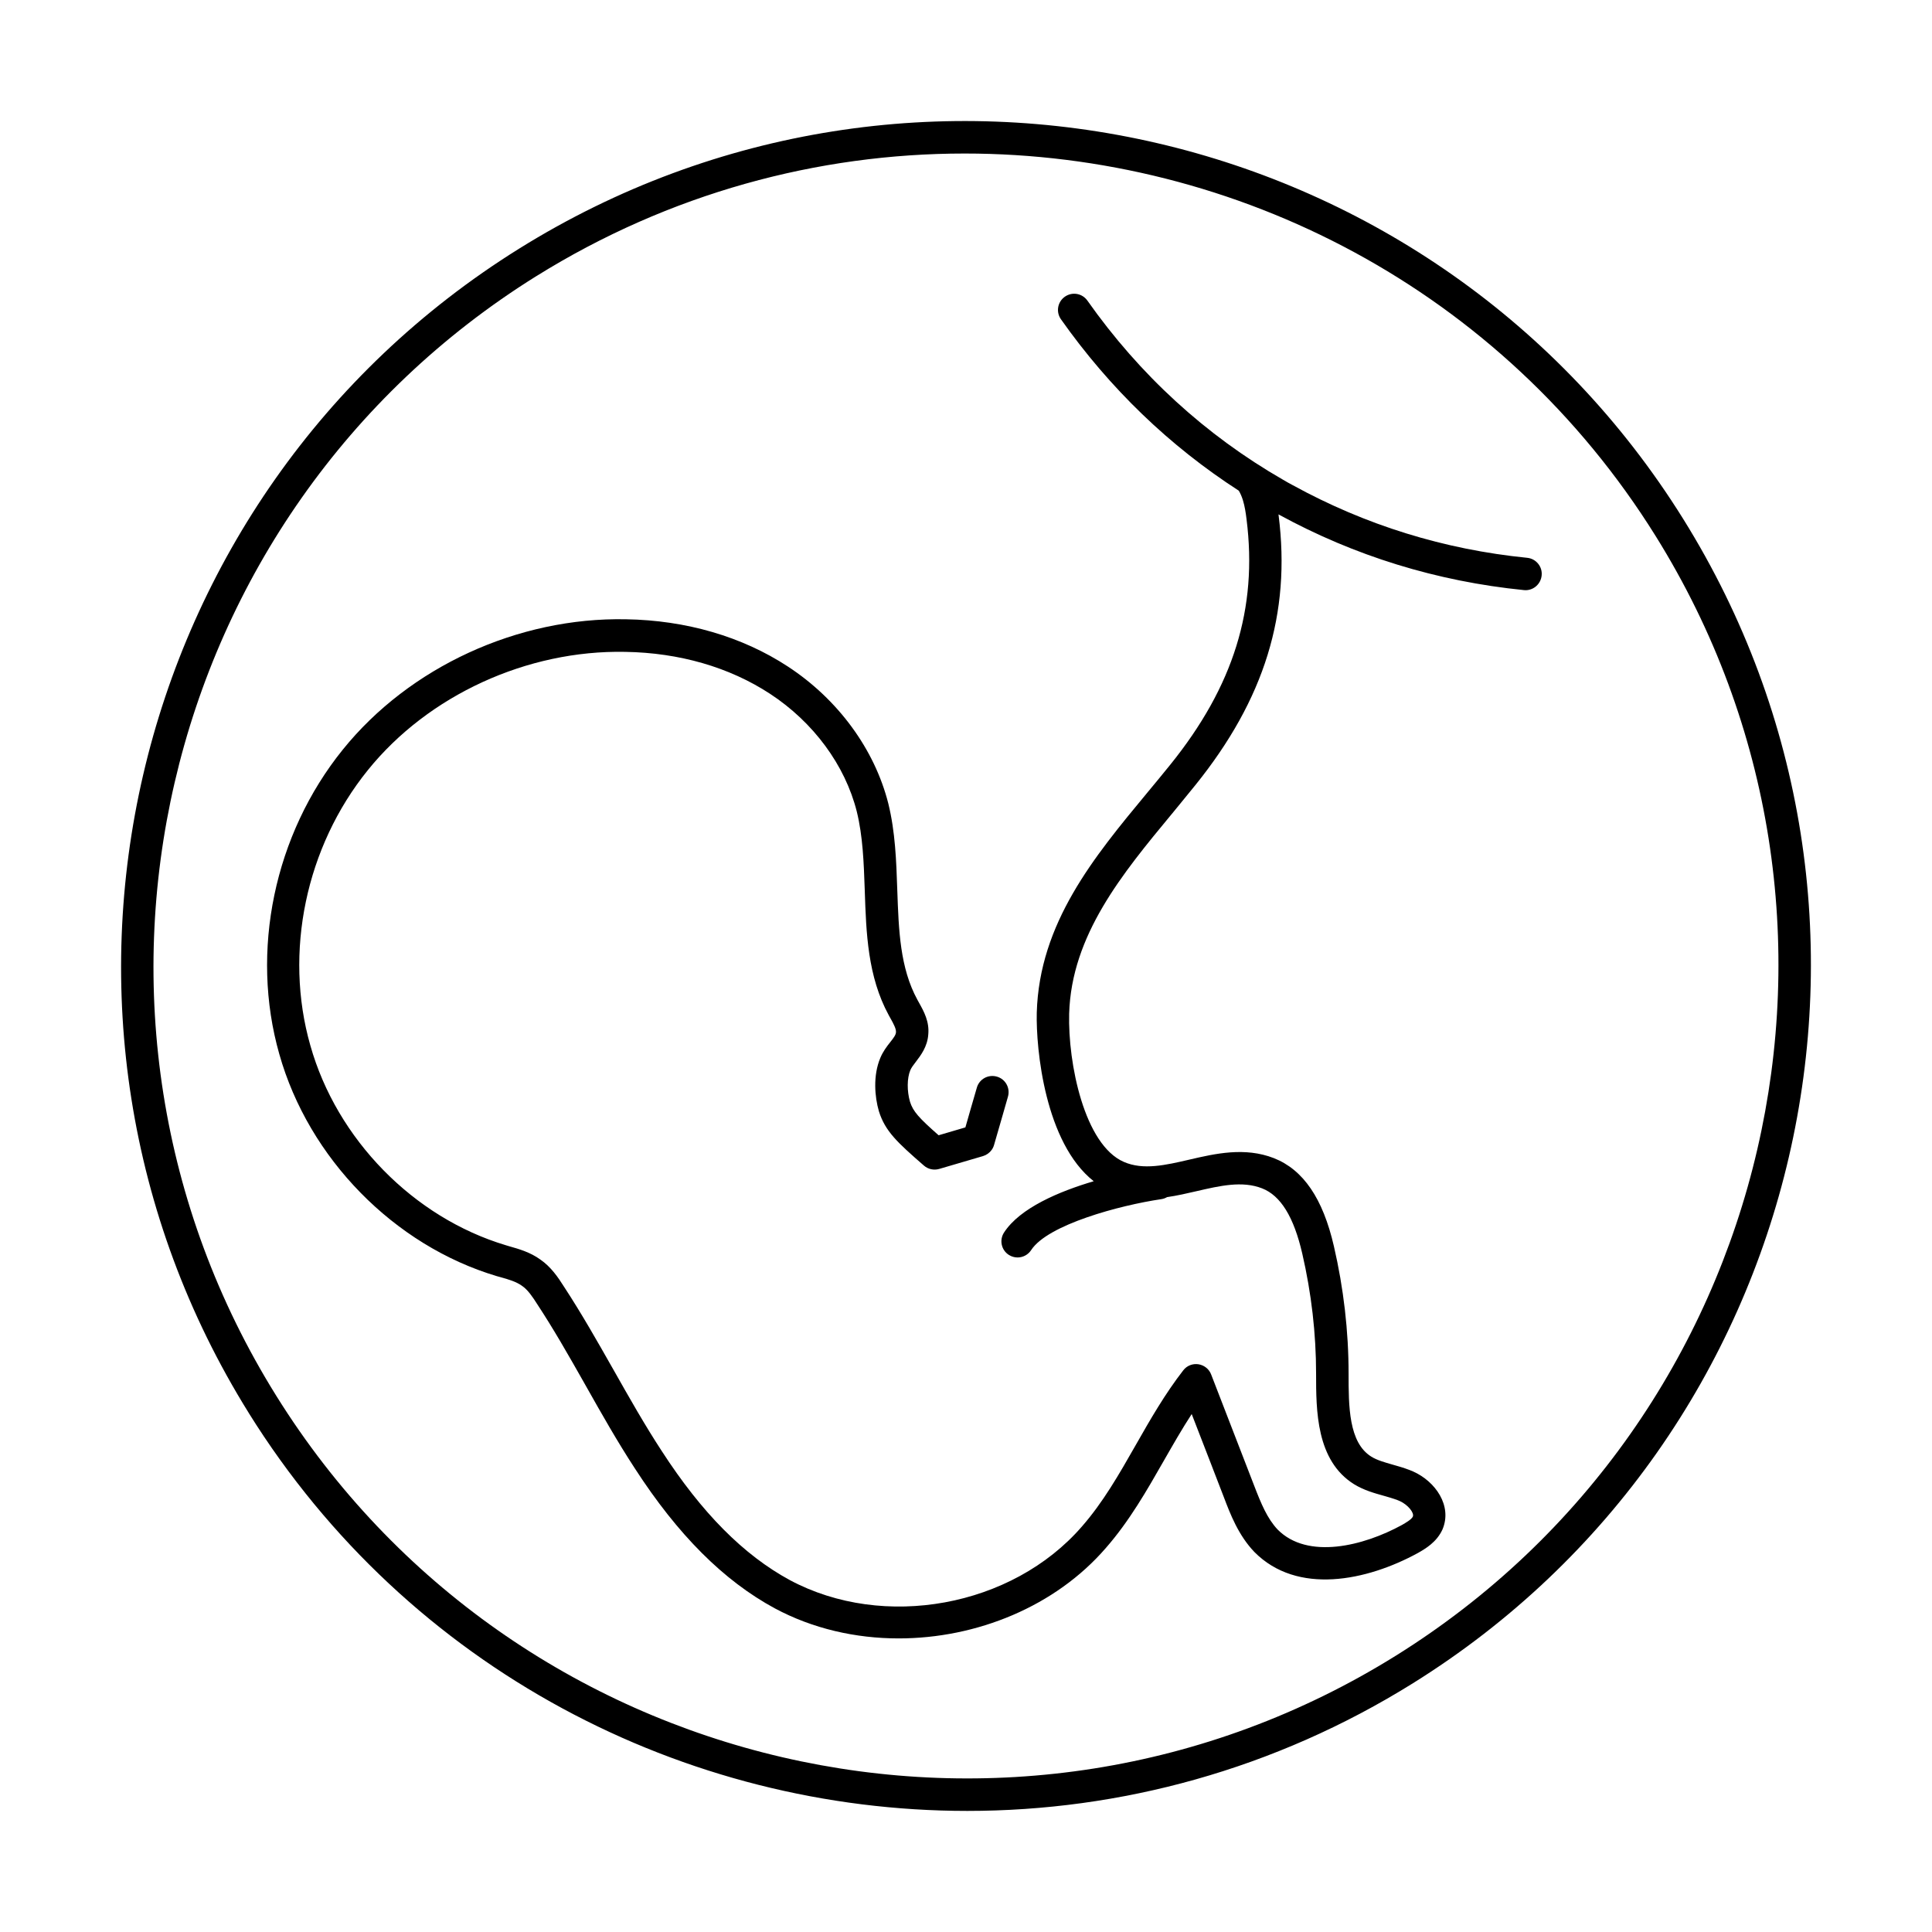
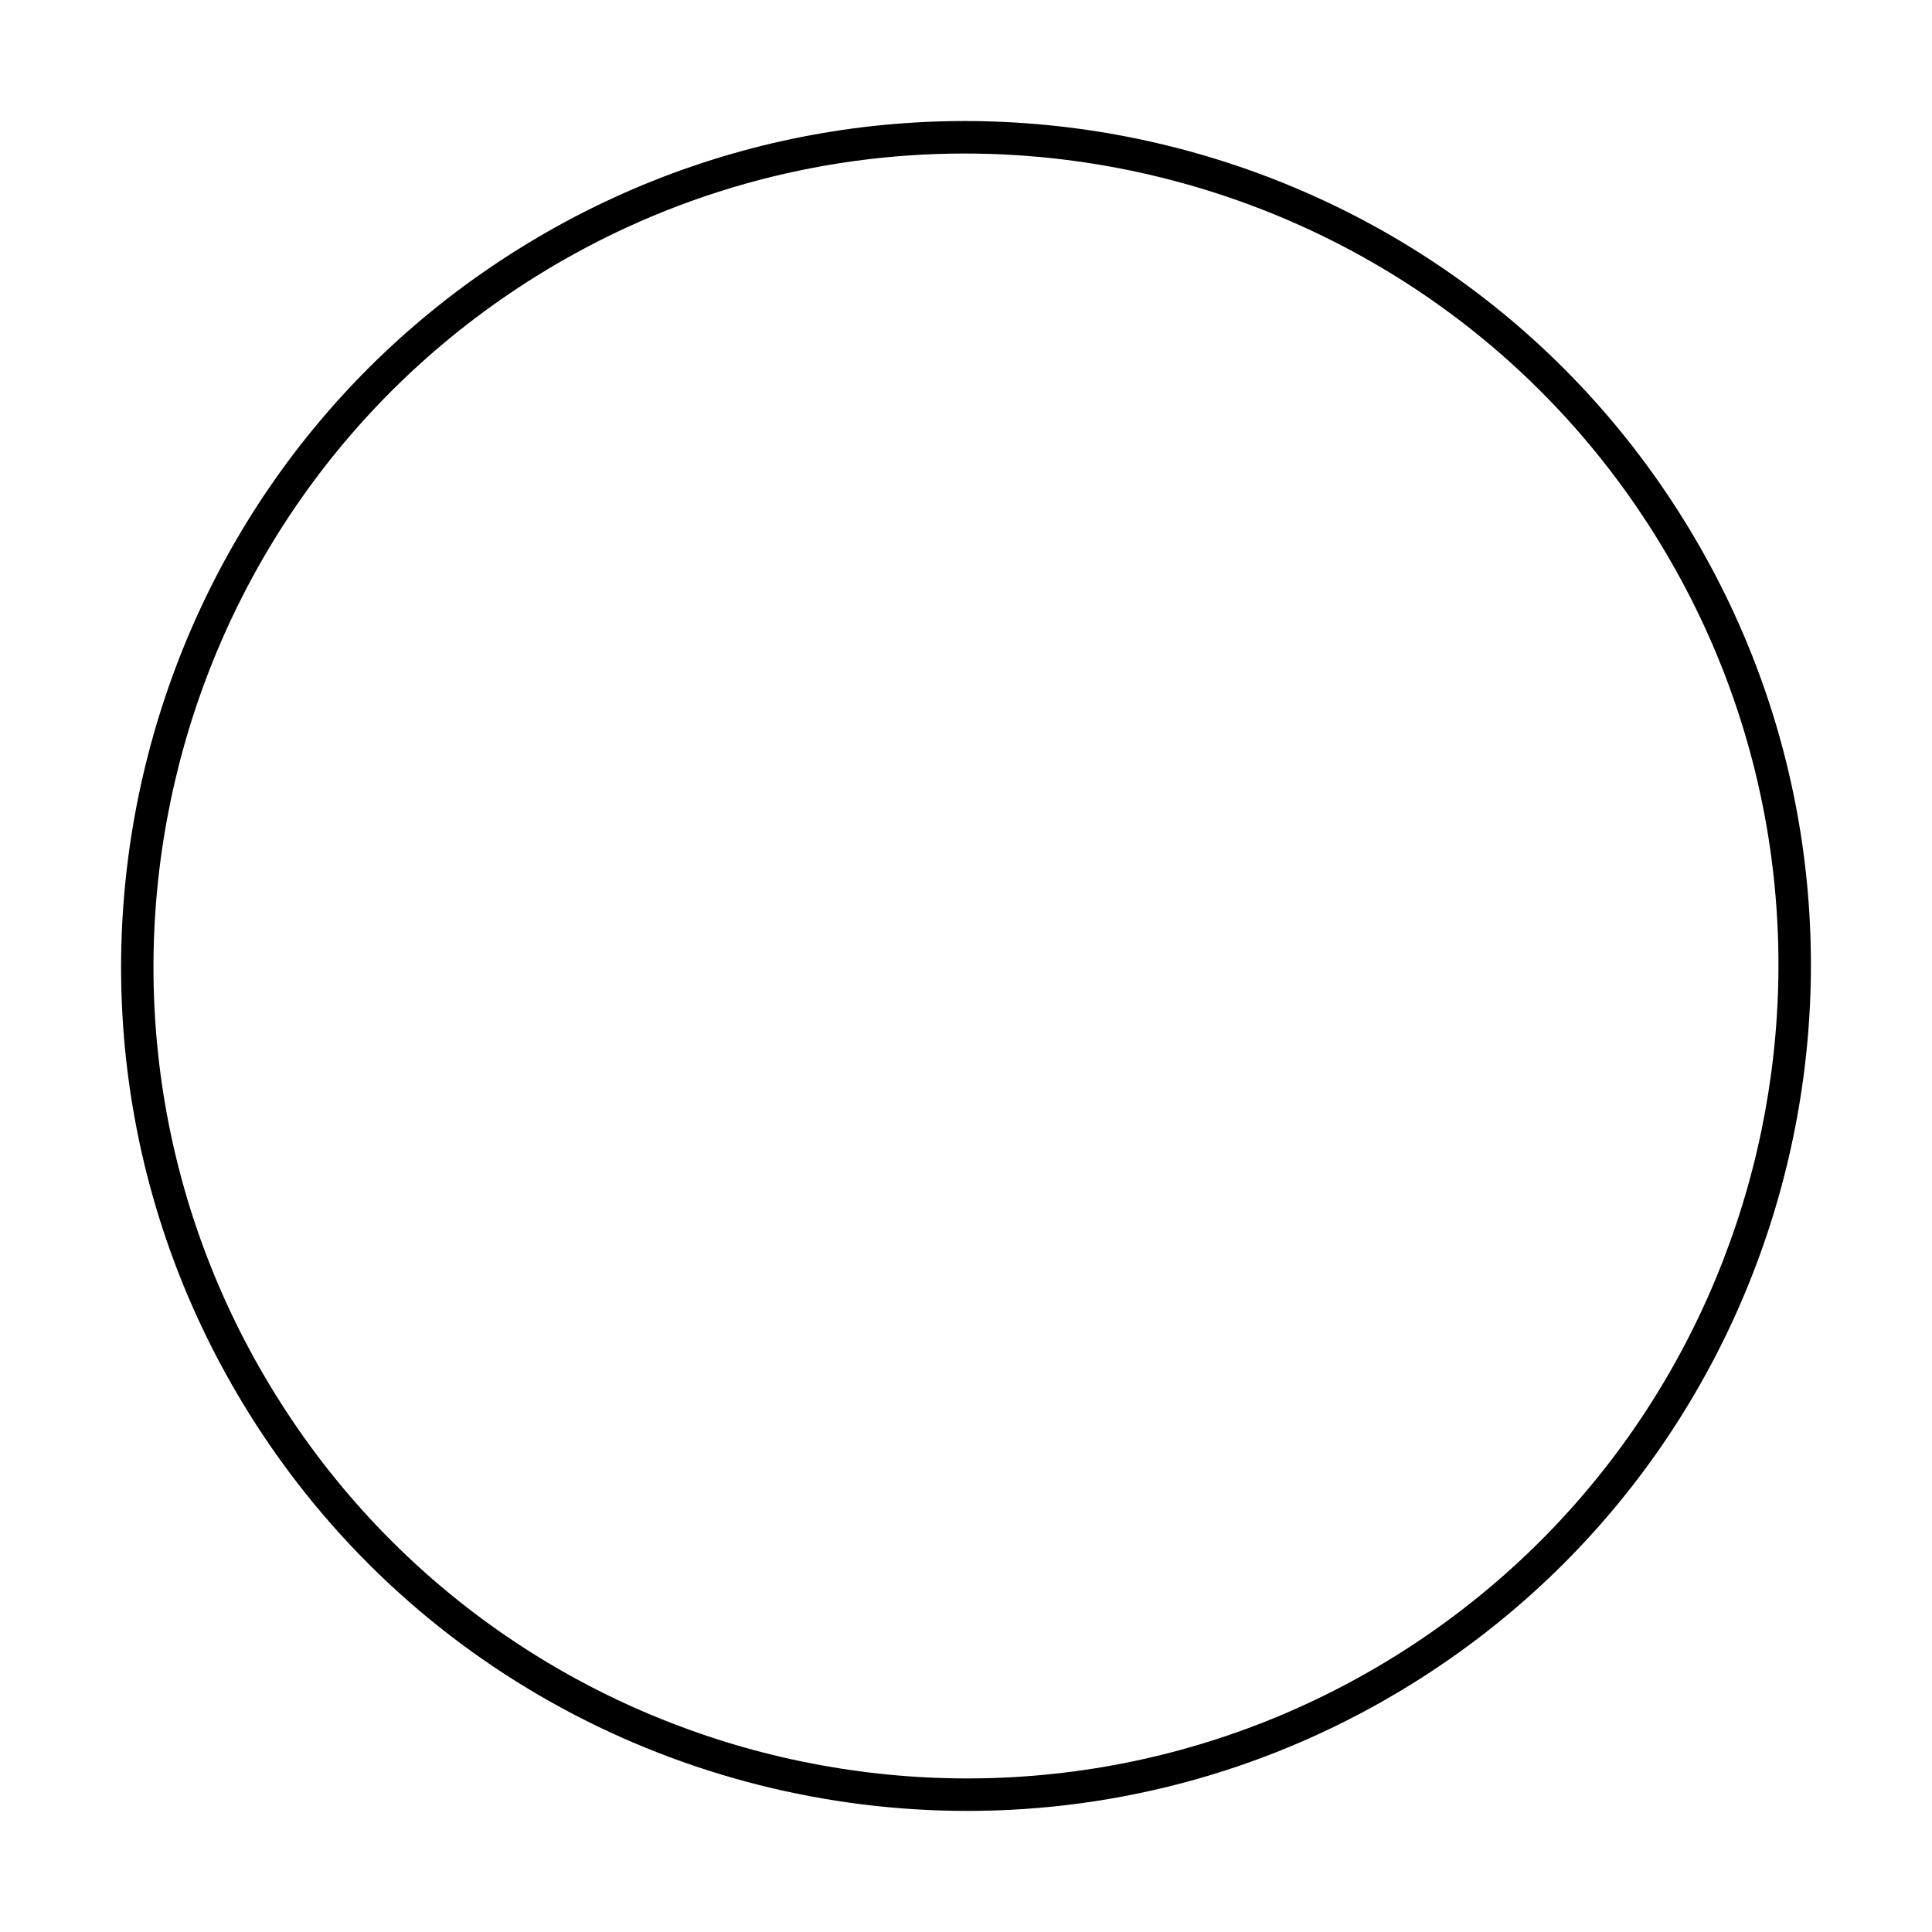
<svg xmlns="http://www.w3.org/2000/svg" fill="#000000" width="800px" height="800px" version="1.1" viewBox="144 144 512 512">
  <g>
-     <path d="m547.86 300.38c0.145 0.027 0.285 0.027 0.43 0.027 2.172 0 4.035-1.66 4.262-3.891 0.258-2.348-1.488-4.465-3.832-4.691-22.004-2.203-42.836-8.645-62.207-19.289-0.859-0.457-1.688-0.914-2.547-1.43-20.488-11.789-37.914-27.754-51.793-47.441-1.371-1.945-4.035-2.402-5.981-1.031-1.941 1.375-2.402 4.035-1.027 5.981 12.926 18.316 28.762 33.57 47.125 45.422 0.453 0.746 0.805 1.598 1.09 2.504 0.496 1.605 0.766 3.387 0.969 5.066 2.977 23.609-3.434 44.266-20.23 65.07-2.031 2.516-4.09 5.008-6.18 7.523-14.02 16.91-28.5 34.422-29.184 58.172-0.234 9.652 2.188 34.508 15.094 44.664-9.195 2.723-19.539 7.082-23.766 13.594-1.289 1.977-0.742 4.637 1.258 5.926 0.719 0.457 1.516 0.688 2.316 0.688 1.406 0 2.777-0.688 3.606-1.949 4.379-6.75 23.465-11.875 34.484-13.504 0.559-0.082 1.078-0.27 1.535-0.539 2.688-0.387 5.312-0.996 7.82-1.578 6.207-1.434 12.102-2.805 17.367-0.746 4.922 1.918 8.41 7.582 10.645 17.285 2.43 10.527 3.664 21.23 3.664 31.848 0 9.699 0 23.031 10.098 29.297 2.574 1.574 5.352 2.348 7.812 3.035l0.602 0.172c0.758 0.223 1.496 0.434 2.188 0.668 0.539 0.18 1.051 0.371 1.531 0.59 2.117 0.973 3.832 3.09 3.406 4.094-0.344 0.77-1.977 1.688-2.859 2.203-10.219 5.609-25.012 9.27-32.965 1.23-2.75-2.918-4.379-6.84-6.238-11.676-3.777-9.812-7.555-19.57-11.391-29.441-0.543-1.434-1.859-2.461-3.375-2.691-1.516-0.23-3.062 0.371-4.004 1.602-4.867 6.266-8.785 13.105-12.562 19.742-4.465 7.844-8.699 15.254-14.336 21.691-18.484 21.289-52.477 27.496-77.371 14.164-12.25-6.641-23.32-17.797-33.938-34.195-4.492-6.867-8.641-14.191-12.648-21.285l-0.285-0.5-0.039-0.066c-4.106-7.234-8.32-14.668-12.949-21.727-1.547-2.461-3.465-5.266-6.269-7.18-2.633-1.918-5.609-2.777-8.238-3.519l-0.859-0.258c-24.492-7.328-44.836-28.102-51.848-52.965-7.039-24.637-1.203-52.621 15.25-72.965 16.023-19.859 42.207-31.848 68.188-31.332 14.363 0.227 27.613 4.062 38.371 11.102 11.5 7.523 19.914 18.914 23.008 31.219 1.609 6.562 1.852 13.465 2.109 20.785l0.008 0.246c0.371 11.156 0.77 22.688 6.352 32.934l0.539 0.973 0.059 0.102c0.699 1.281 1.402 2.582 1.316 3.445-0.027 0.688-0.598 1.461-1.543 2.66-0.918 1.145-1.918 2.492-2.606 4.148-1.973 4.668-1.484 10.332-0.371 14.137 1.66 5.293 4.863 8.242 11.934 14.395 1.113 0.973 2.629 1.285 4.031 0.887l11.617-3.406c0.941-0.289 1.75-0.871 2.305-1.645 0.094-0.133 0.18-0.27 0.258-0.41 0.152-0.27 0.273-0.559 0.359-0.863l2.059-7.125 1.633-5.695c0.656-2.289-0.633-4.664-2.922-5.32-2.289-0.66-4.664 0.629-5.32 2.918l-1.66 5.723-1.375 4.809-7.094 2.086c-5.238-4.606-6.781-6.324-7.582-8.871-0.832-2.859-0.805-6.266 0.086-8.383 0.258-0.629 0.828-1.402 1.457-2.203 1.289-1.688 3.062-4.004 3.293-7.211 0.344-3.434-1.176-6.18-2.406-8.383l-0.488-0.887c-4.594-8.43-4.941-18.379-5.309-28.898l-0.012-0.258v-0.086c-0.254-7.5-0.52-15.25-2.375-22.75-3.633-14.363-13.332-27.613-26.641-36.309-12.102-7.926-26.953-12.246-42.887-12.504-28.617-0.574-57.375 12.645-75.027 34.535-18.172 22.492-24.609 53.422-16.828 80.719 7.785 27.586 30.391 50.703 57.66 58.832l0.945 0.258c2.144 0.598 4.176 1.199 5.691 2.289 1.574 1.059 2.859 3.004 4.008 4.805 2.156 3.273 4.231 6.66 6.25 10.074 2.211 3.746 4.352 7.531 6.457 11.242l0.309 0.547c4.062 7.211 8.273 14.648 12.91 21.746 11.387 17.598 23.52 29.73 37.051 37.055 10.074 5.406 21.434 7.981 32.852 7.981 20.684 0 41.543-8.469 54.938-24.004 6.207-7.098 10.844-15.223 15.336-23.094 2.461-4.289 4.809-8.41 7.383-12.359 1.734 4.438 3.445 8.879 5.16 13.316l0.512 1.336 2.828 7.324c1.715 4.519 3.859 10.129 8.094 14.562 11.363 11.504 29.789 7.699 43.352 0.285 2.004-1.145 4.981-2.859 6.523-6.266 2.633-6.266-1.887-12.703-7.785-15.336-0.32-0.141-0.641-0.273-0.961-0.395-0.785-0.305-1.582-0.566-2.363-0.809-0.637-0.191-1.27-0.375-1.898-0.551l-0.27-0.078c-2.086-0.602-4.062-1.145-5.578-2.09-6.039-3.719-6.039-13.449-6.039-22.004 0-11.273-1.316-22.633-3.891-33.762-2.918-12.68-8.125-20.289-15.91-23.352-7.723-3.004-15.535-1.199-22.43 0.402-6.269 1.457-12.191 2.832-17.312 0.602-10.473-4.523-14.852-26.125-14.508-39.289 0.602-20.793 14.121-37.129 27.195-52.922l0.016-0.012c0.84-1.039 1.688-2.066 2.531-3.094l0.066-0.082c1.227-1.488 2.449-2.973 3.641-4.465 18.34-22.75 25.352-45.469 22.059-71.477l-0.031-0.266c20.094 11.008 41.973 17.754 65.047 20.066z" />
    <path d="m209.93 518.47c42.402 68.043 115.6 105.44 190.43 105.44 40.43 0 81.348-10.93 118.11-33.852 104.82-65.324 136.92-203.73 71.594-308.54-65.324-104.82-203.73-136.92-308.54-71.594-104.81 65.324-136.91 203.73-71.59 308.54zm76.141-301.25c35.367-22.031 74.684-32.535 113.57-32.535 71.965 0 142.36 35.969 183.13 101.38 62.809 100.78 31.934 233.86-68.844 296.7-100.78 62.805-233.89 31.93-296.7-68.848-62.836-100.78-31.934-233.86 68.844-296.7z" fill-rule="evenodd" />
  </g>
</svg>